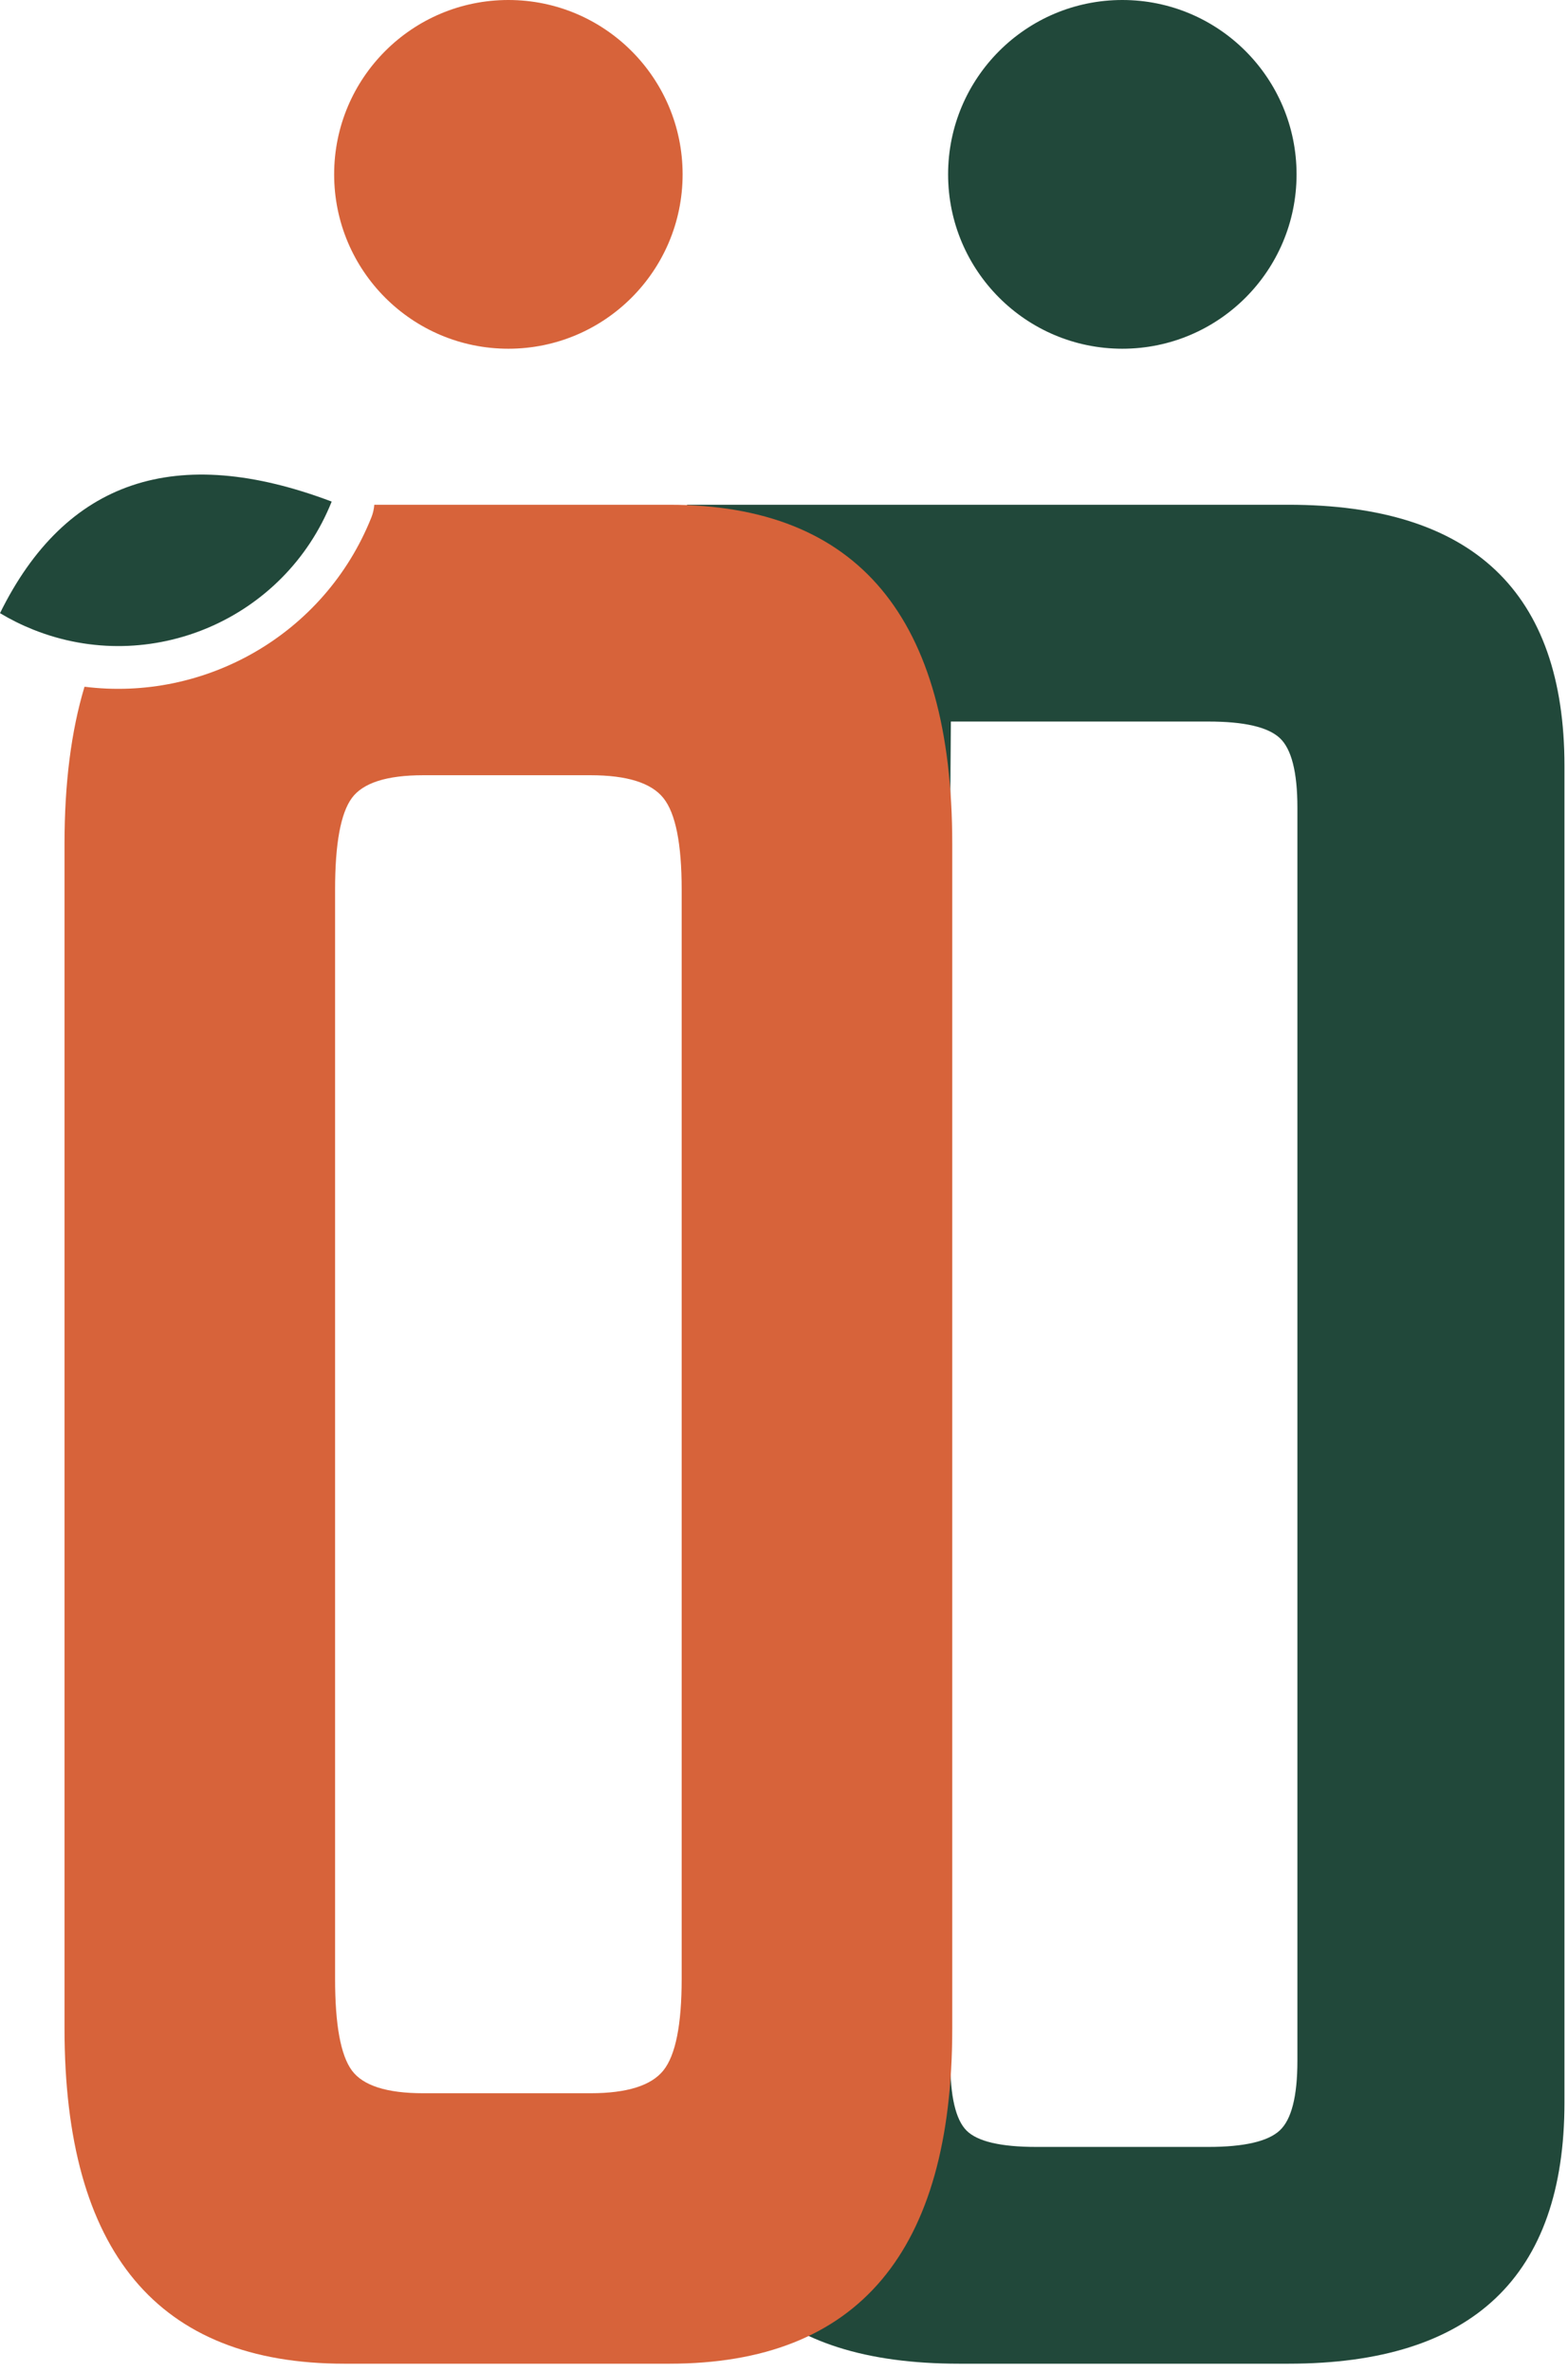
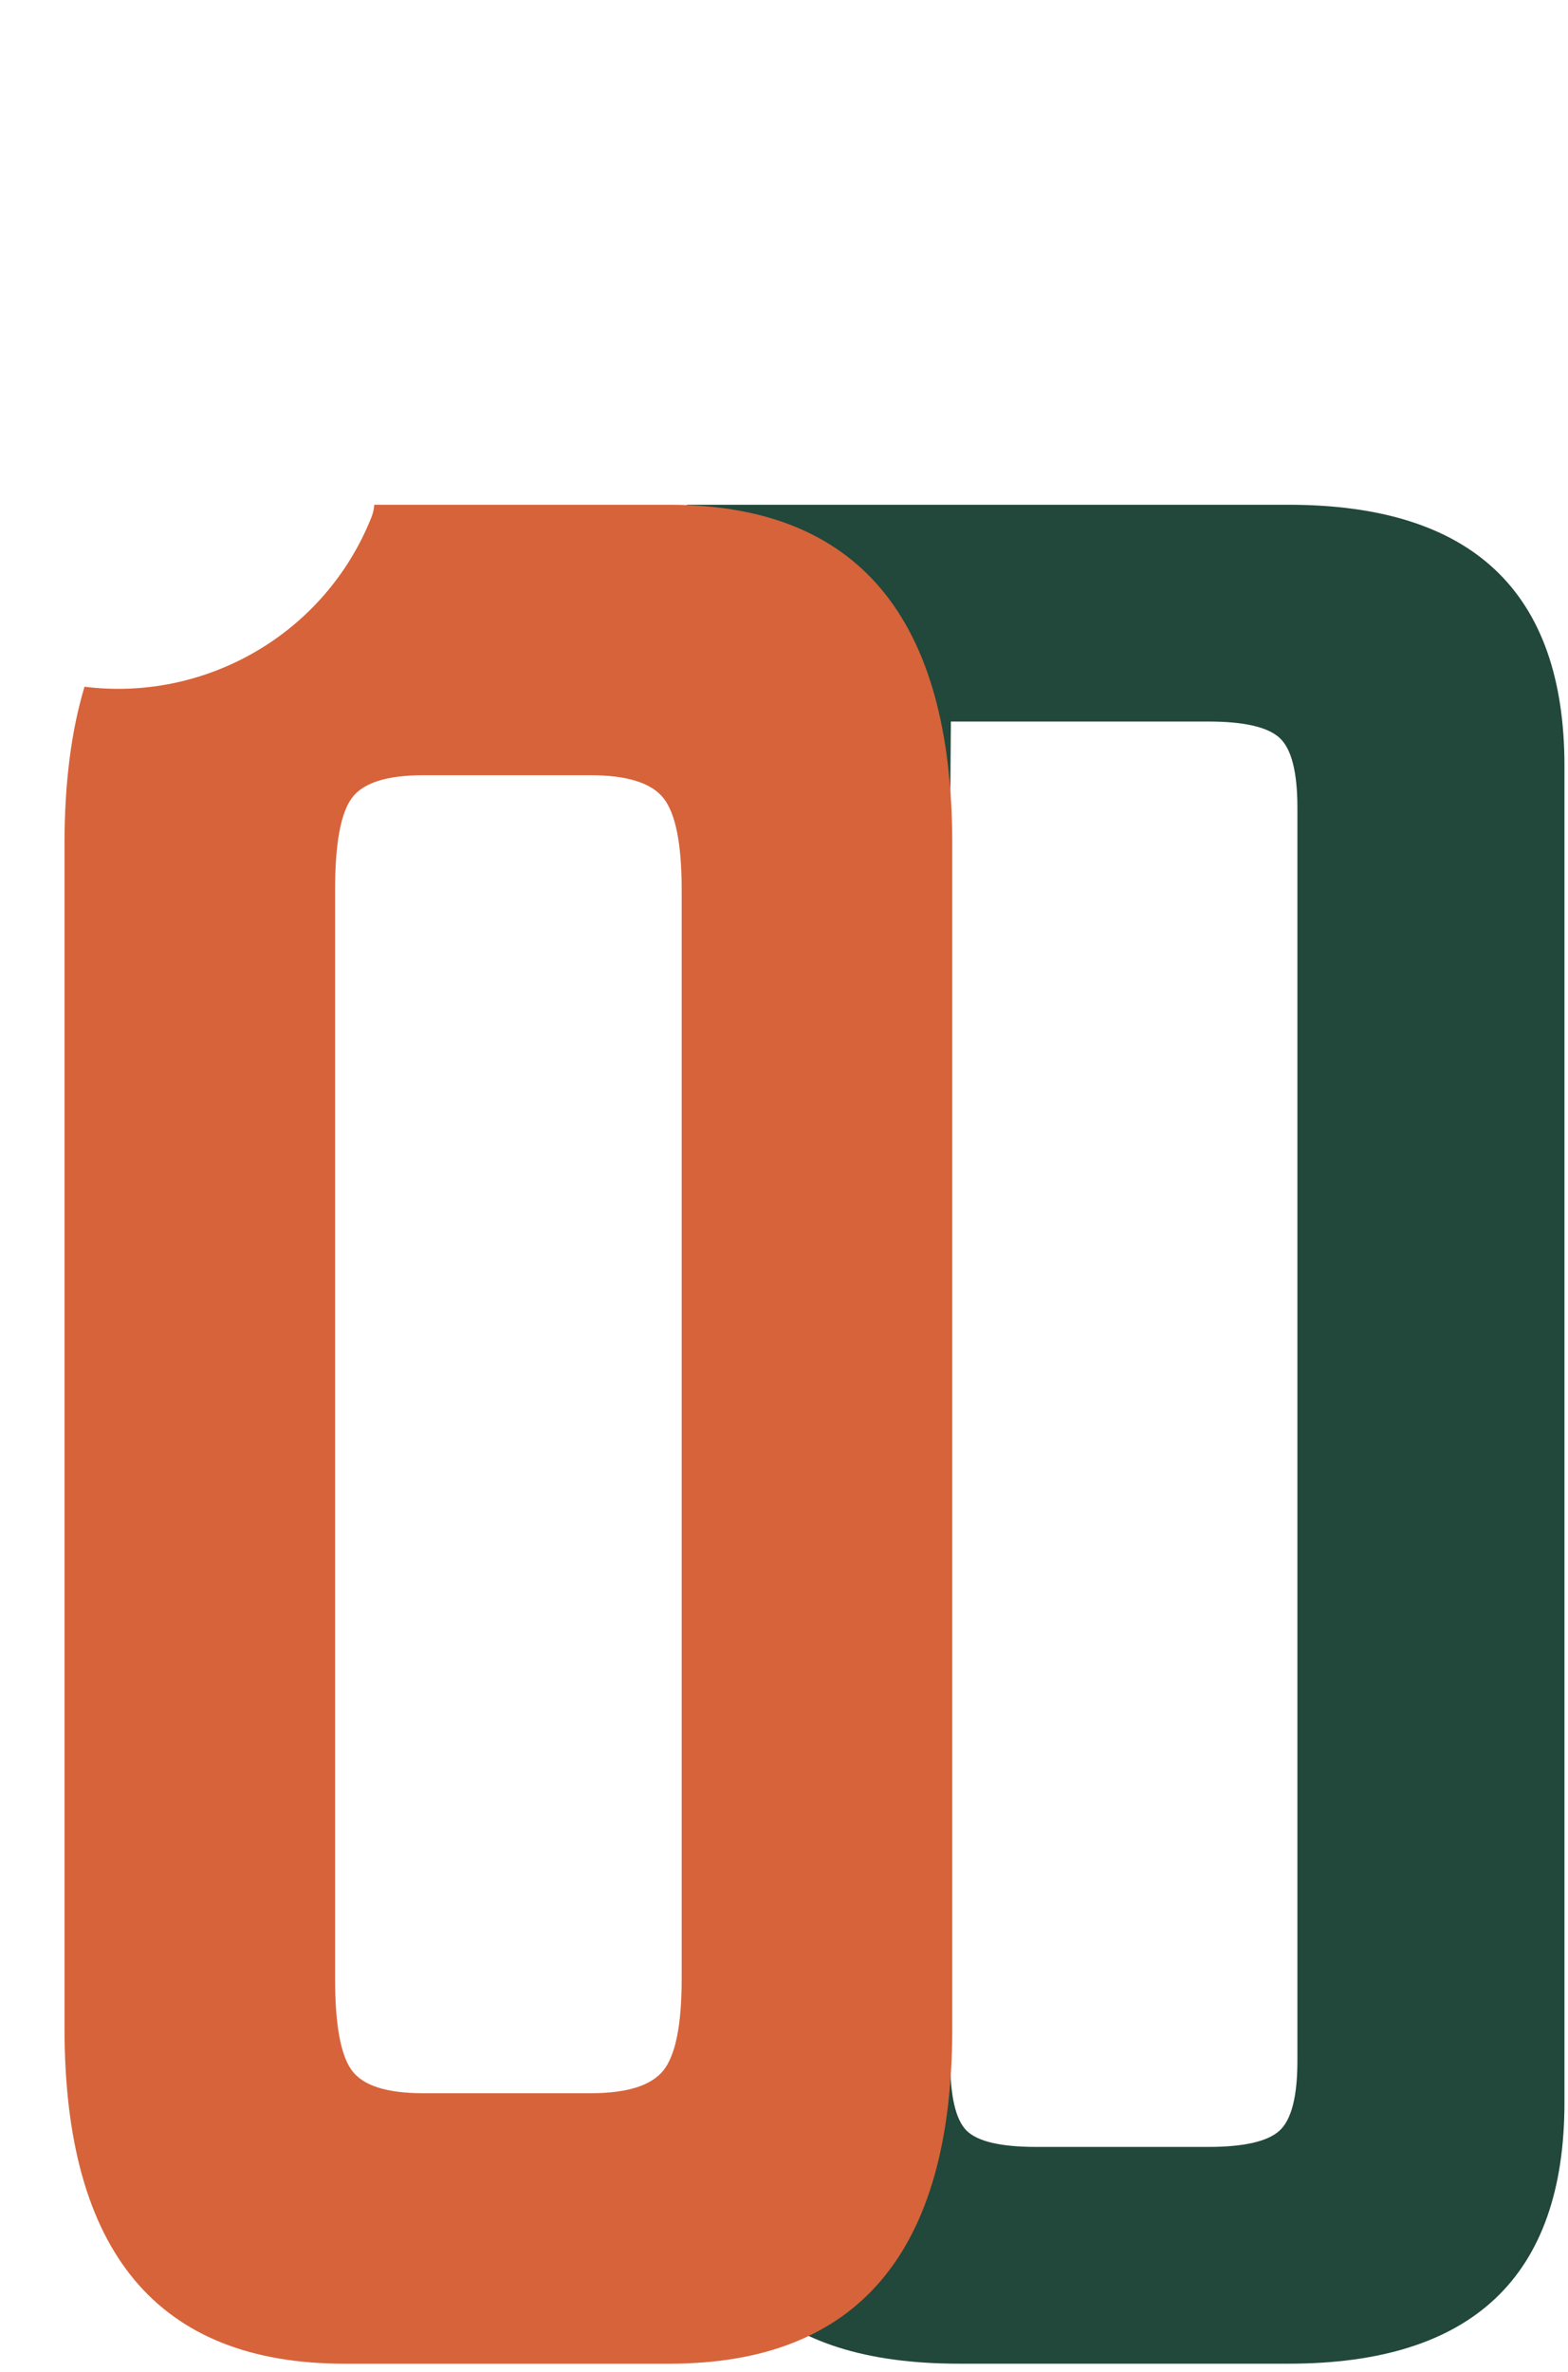
<svg xmlns="http://www.w3.org/2000/svg" width="100%" height="100%" viewBox="0 0 172 260" version="1.1" xml:space="preserve" style="fill-rule:evenodd;clip-rule:evenodd;stroke-linejoin:round;stroke-miterlimit:2;">
  <g>
    <path d="M75.365,55.327l65.976,0c20.18,0 30.271,9.548 30.271,28.644l-0,146.471c-0,19.095 -10.091,28.643 -30.271,28.643l-36.13,0c-20.397,0 -29.846,-9.548 -29.846,-28.643l0,-175.115Zm66.952,170.558l0,-137.357c0,-3.906 -0.651,-6.456 -1.953,-7.649c-1.301,-1.194 -3.905,-1.791 -7.811,-1.791l-28.248,0l-0.07,9.44l-0,137.357c-0,3.906 0.597,6.455 1.79,7.649c1.194,1.193 3.743,1.79 7.649,1.79l18.879,0c3.906,0 6.51,-0.597 7.811,-1.79c1.302,-1.194 1.953,-3.743 1.953,-7.649Z" style="fill:#21483a;fill-rule:nonzero;" />
-     <circle cx="123.113" cy="19.112" r="19.112" style="fill:#21483a;" />
-     <circle cx="55.766" cy="19.112" r="19.112" style="fill:#d7633a;" />
-     <path d="M36.383,54.978c-5.166,12.906 -19.835,19.194 -32.745,14.034c-1.279,-0.512 -2.494,-1.116 -3.638,-1.803c7.199,-14.597 19.327,-18.675 36.383,-12.231Z" style="fill:#21483a;fill-rule:nonzero;" />
    <path d="M41.057,55.327l32.384,0c20.677,0 31.015,12.387 31.015,37.161l0,129.854c0,24.495 -10.338,36.743 -31.015,36.743l-35.683,0c-20.454,0 -30.681,-12.248 -30.681,-36.743l-0,-129.854c-0,-6.624 0.731,-12.363 2.193,-17.216c13.162,1.657 26.307,-5.667 31.465,-18.552c0.18,-0.449 0.287,-0.919 0.322,-1.393Zm33.718,161.587l0,-119.415c0,-5.011 -0.667,-8.351 -2.001,-10.021c-1.334,-1.67 -4.002,-2.505 -8.003,-2.505l-18.342,-0c-4.002,-0 -6.615,0.835 -7.838,2.505c-1.222,1.67 -1.834,5.01 -1.834,10.021l0,119.415c0,5.01 0.612,8.351 1.834,10.021c1.223,1.67 3.836,2.505 7.838,2.505l18.342,-0c4.001,-0 6.669,-0.835 8.003,-2.505c1.334,-1.67 2.001,-5.011 2.001,-10.021Z" style="fill:#d7633a;fill-rule:nonzero;" />
  </g>
</svg>